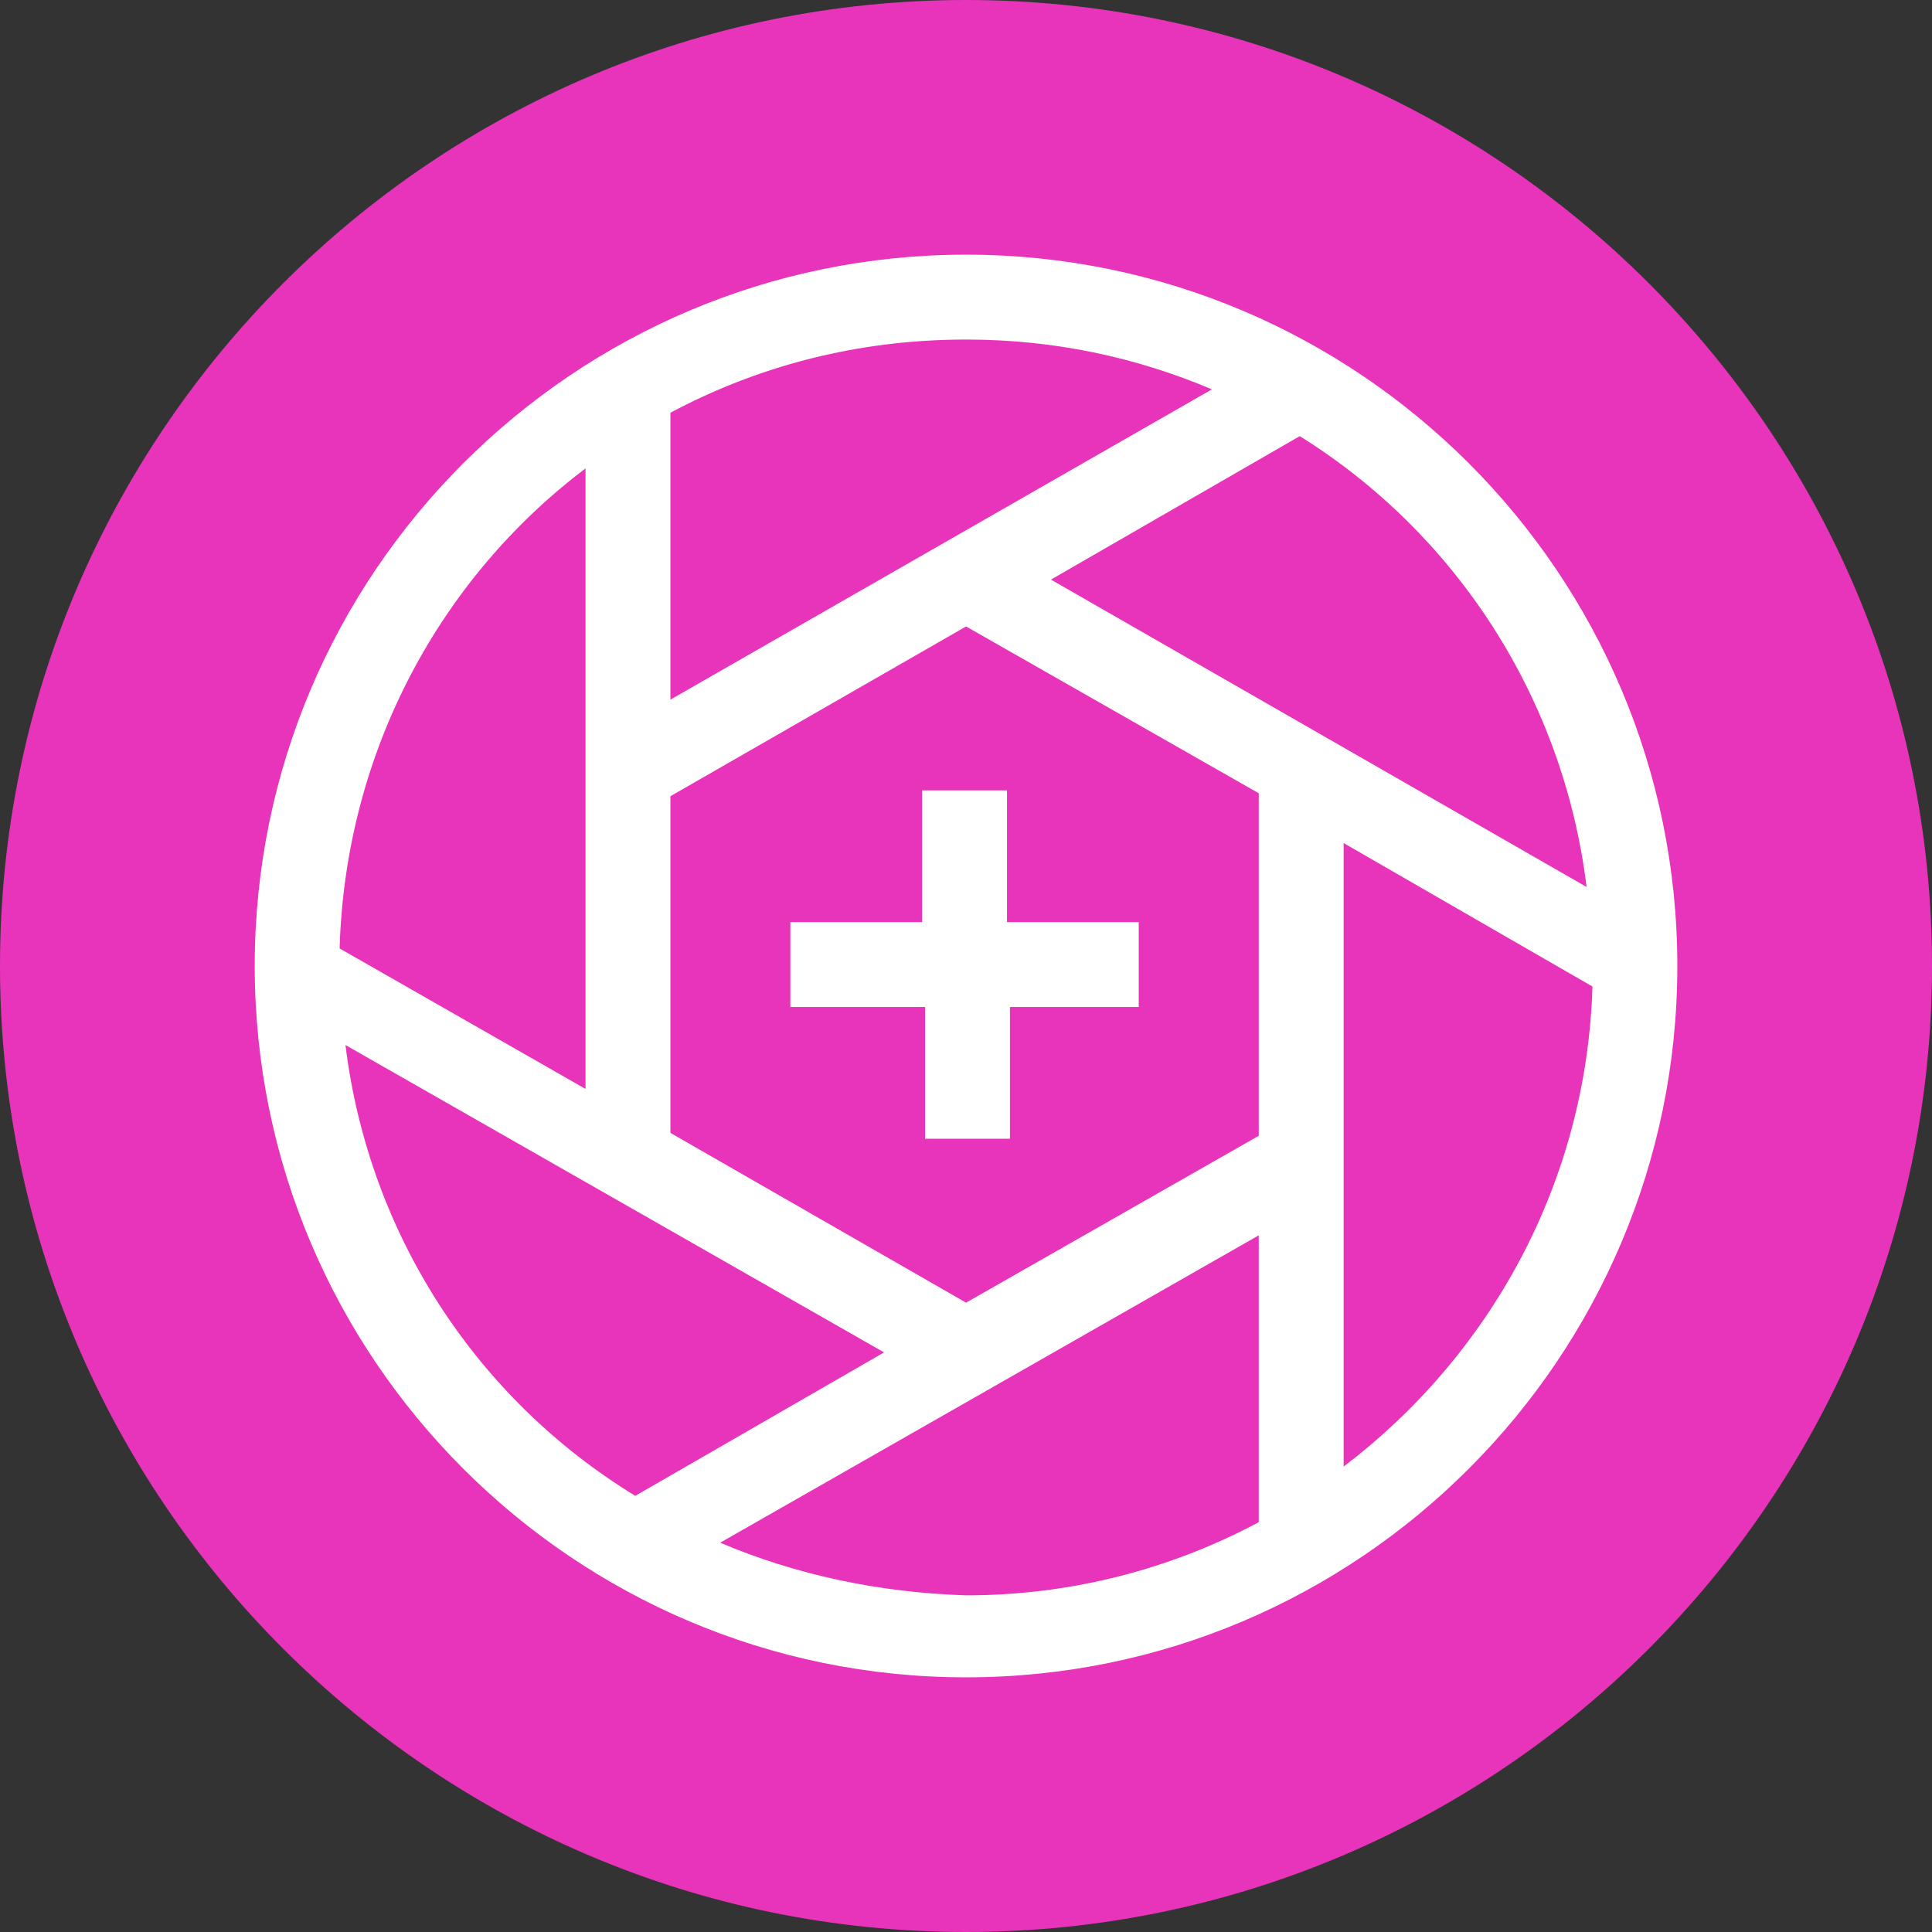
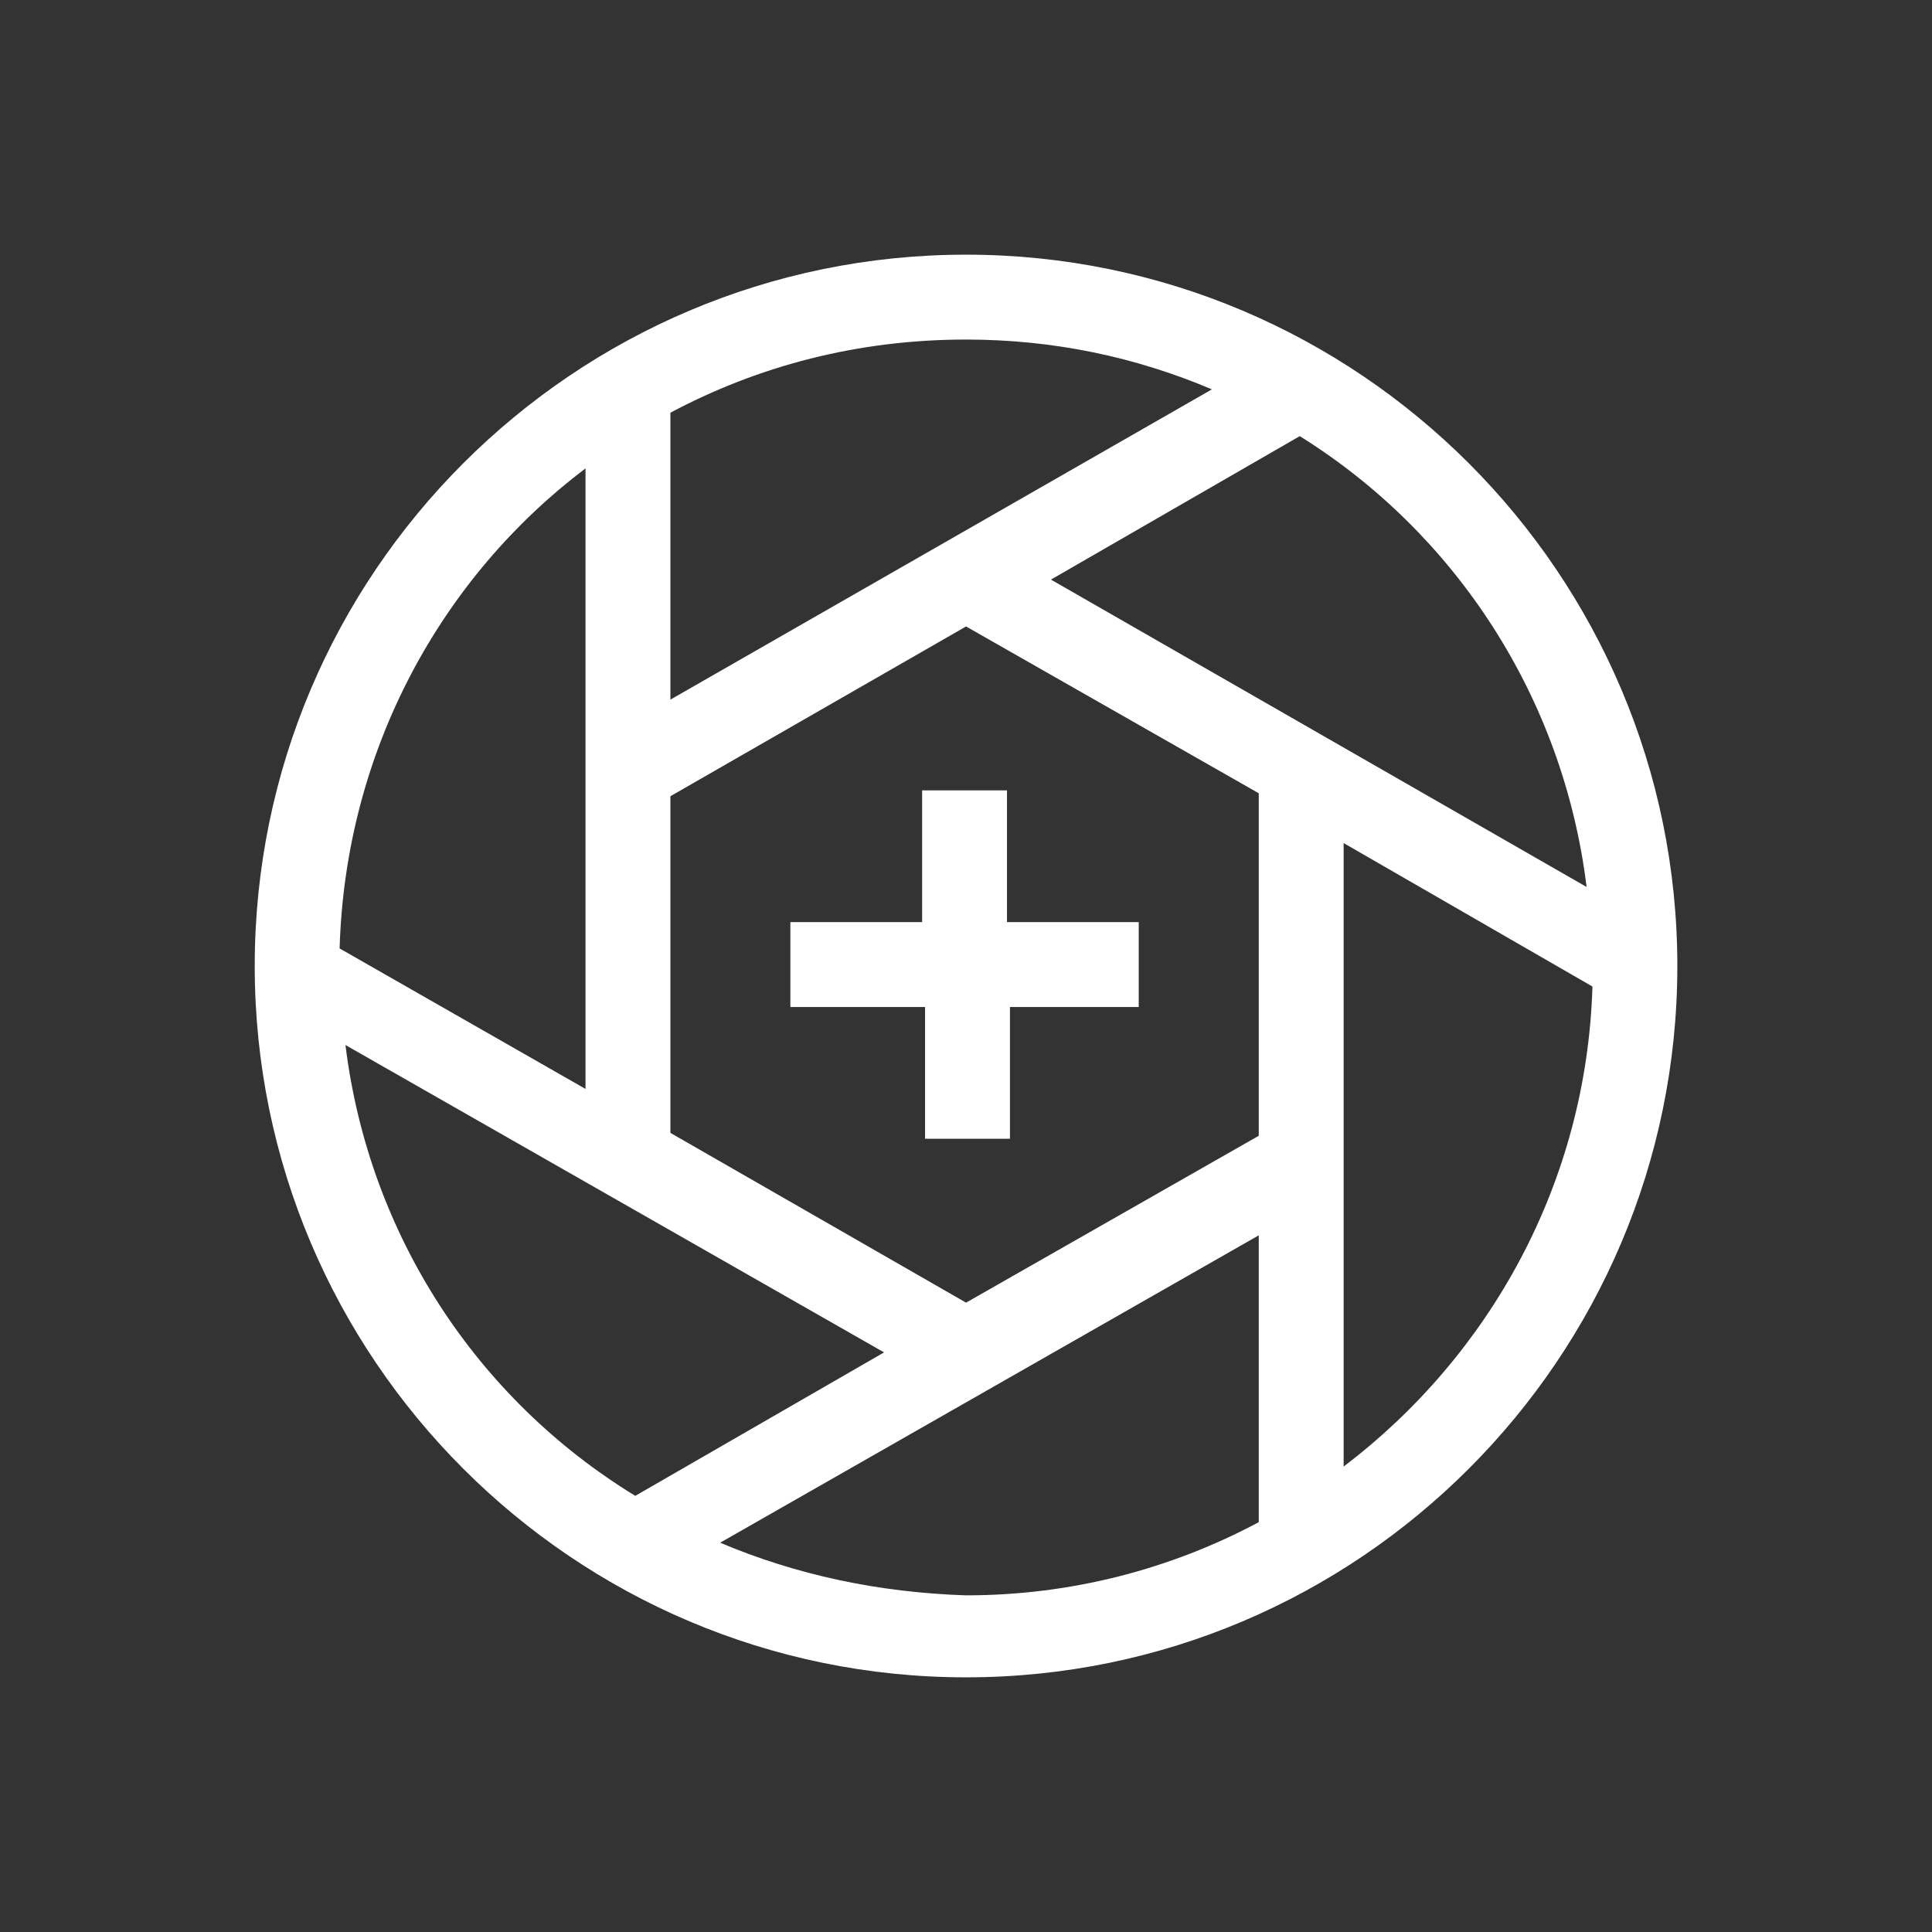
<svg xmlns="http://www.w3.org/2000/svg" width="32" height="32" viewBox="0 0 32 32" fill="none">
  <rect x="0" y="0" width="32" height="32" fill="#333333" stroke="none" />
-   <path d="M16 32C7.176 32 0 24.824 0 16C0 7.176 7.176 0 16 0C24.824 0 32 7.176 32 16C32 24.824 24.824 32 16 32Z" fill="#E834BA" />
  <path d="M16.001 4.218C9.504 4.218 4.219 9.503 4.219 16C4.219 22.497 9.504 27.782 16.001 27.782C22.497 27.782 27.782 22.497 27.782 16C27.782 9.503 22.497 4.218 16.001 4.218ZM26.279 14.691L17.407 9.6L21.528 7.224C24.098 8.824 25.892 11.54 26.279 14.691ZM20.849 18.812L16.001 21.576L11.104 18.764V13.188L16.001 10.376L20.849 13.139V18.812ZM20.073 6.449L11.104 11.588V6.836C12.558 6.061 14.207 5.624 16.001 5.624C17.455 5.624 18.813 5.915 20.073 6.449ZM9.698 7.758V18.036L5.625 15.709C5.722 12.412 7.322 9.552 9.698 7.758ZM5.722 17.309L14.643 22.4L10.522 24.776C7.904 23.176 6.11 20.461 5.722 17.309ZM11.928 25.552L20.849 20.461V25.212C19.395 25.988 17.746 26.424 16.001 26.424C14.546 26.376 13.188 26.085 11.928 25.552ZM22.255 24.291V13.964L26.376 16.34C26.279 19.588 24.679 22.449 22.255 24.291ZM18.91 16.679H16.728V18.861H15.322V16.679H13.091V15.273H15.273V13.091H16.679V15.273H18.861V16.679H18.91Z" fill="white" />
</svg>